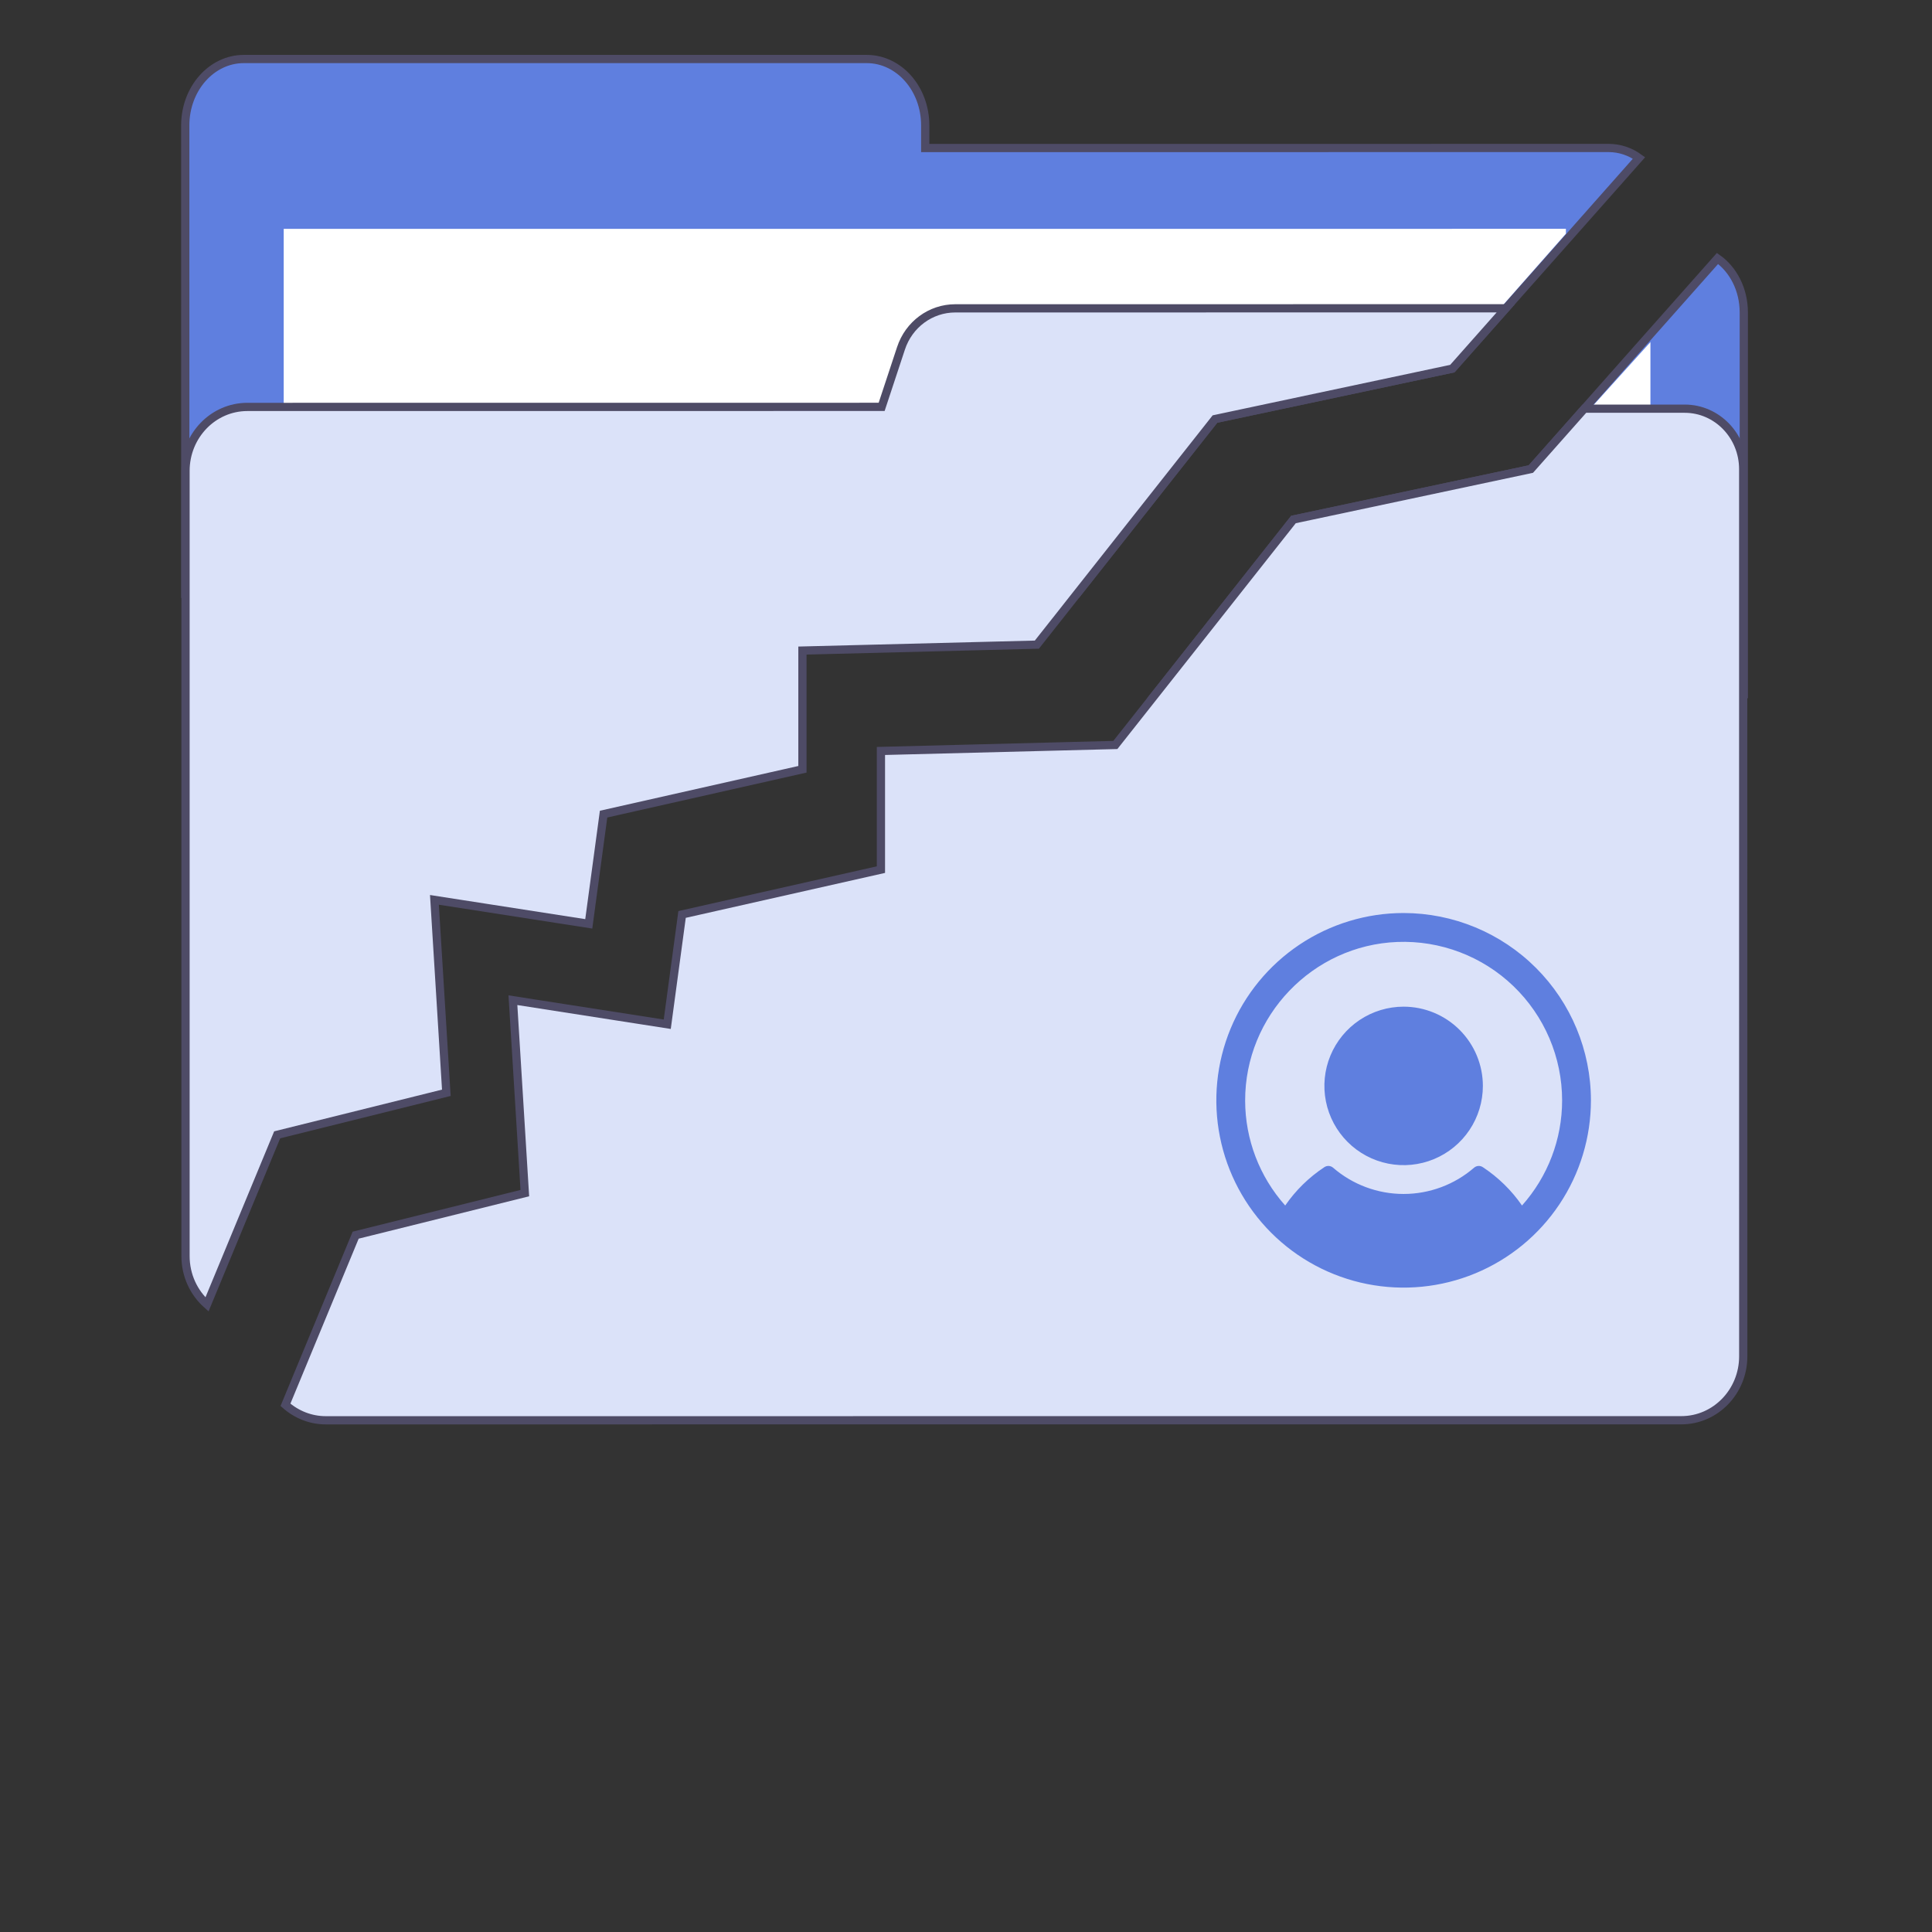
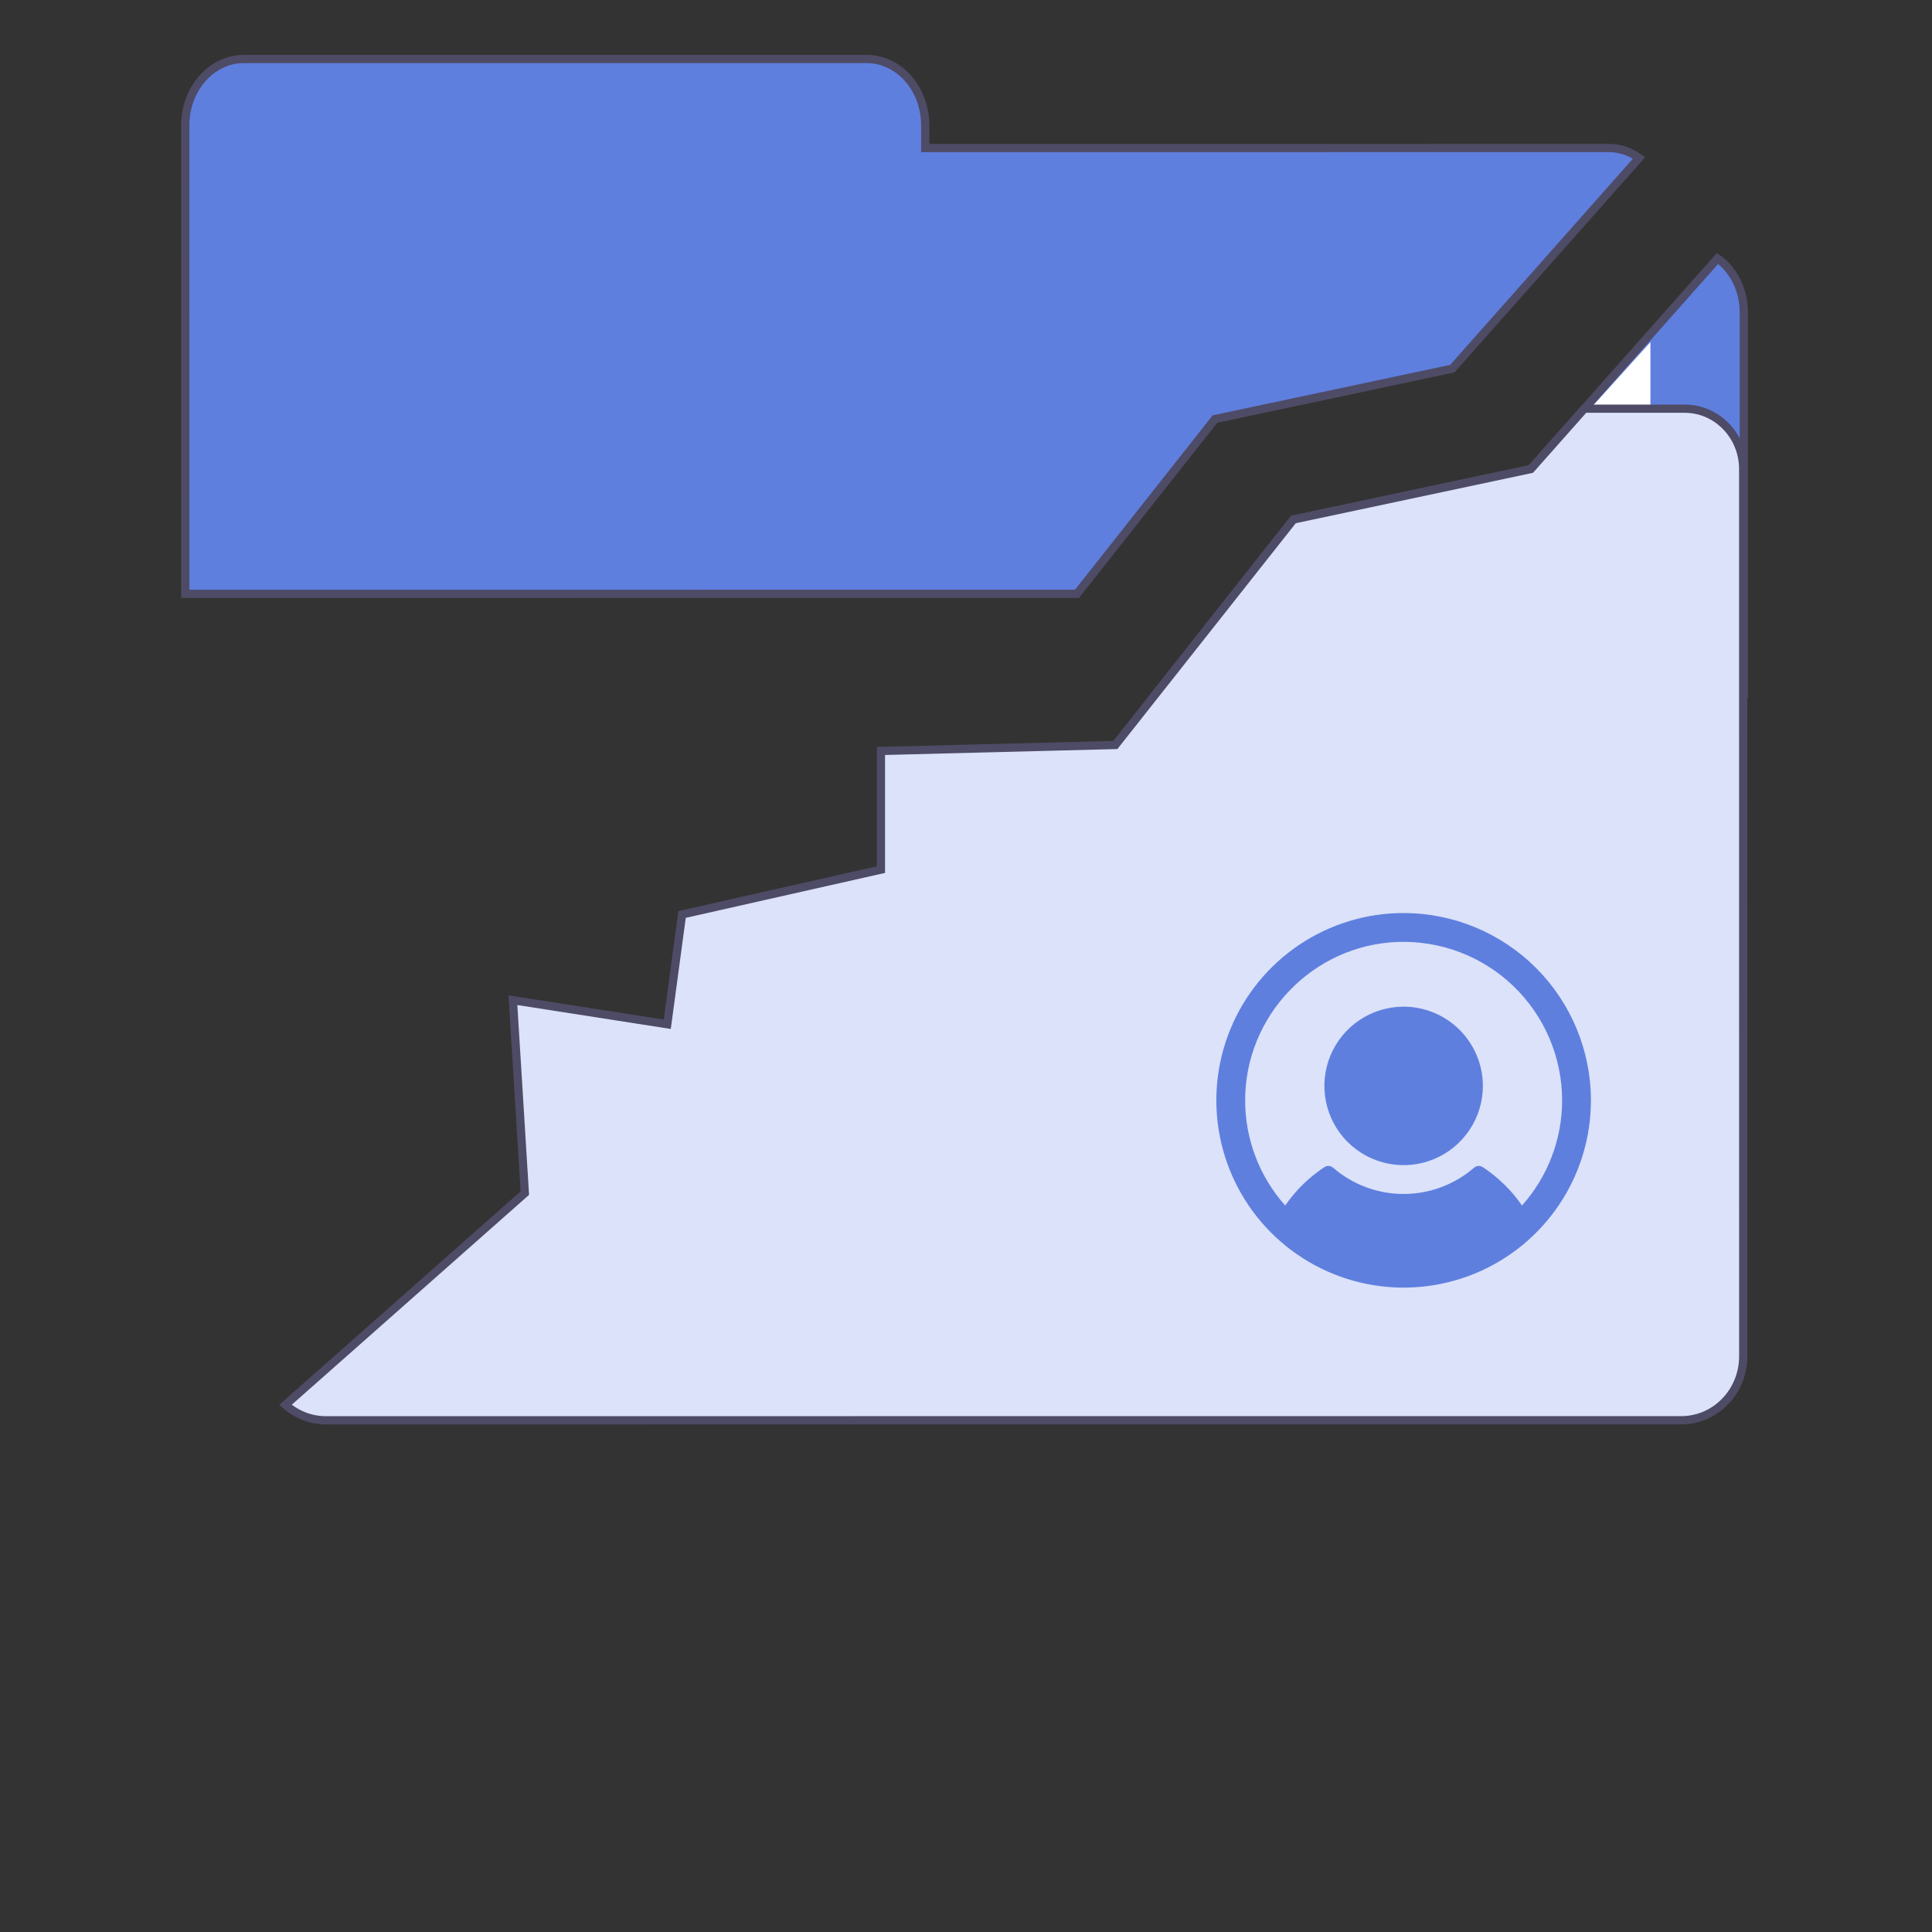
<svg xmlns="http://www.w3.org/2000/svg" width="352" height="352" viewBox="0 0 352 352" fill="none">
  <rect x="0" y="0" width="352" height="352" fill="#333333" stroke="none" />
  <path d="M298.62 28.78L286.4 42.58L274.35 56.17L264.61 67.16L221.36 76.35L196.22 108.19L51.69 108.2H33.76L33.75 22.86C33.75 16.17 38.53 10.75 44.43 10.75H157.9C163.8 10.75 168.57 16.16 168.57 22.84V26.97L293.1 26.96C295.13 26.97 297.02 27.62 298.62 28.78Z" fill="#5F7FDF" stroke="#4E4B66" stroke-width="1.5" stroke-miterlimit="10" />
-   <path d="M285.3 41.69V42.58L273.31 56.17L263.62 67.16L220.57 76.36L195.54 108.19L192.51 112.06L51.69 112.07V41.7L285.3 41.69Z" fill="white" />
-   <path d="M274.35 56.17L264.61 67.16L221.36 76.35L196.22 108.19L193.17 112.06L188.91 117.45L146.2 118.53V140.16L109.97 148.33L107.27 168.32L79.15 163.95L81.32 199.1L50.5 206.76L37.71 237.66C35.31 235.53 33.8 232.37 33.8 228.84V85.79C33.8 79.36 38.84 74.14 45.07 74.14H51.69L160.63 74.13L164.15 63.48C165.58 59.11 169.56 56.18 174.04 56.18L274.35 56.17Z" fill="#DBE2F9" stroke="#4E4B66" stroke-width="1.5" stroke-miterlimit="10" />
  <path d="M317.71 56.92V126.47H210.53L235.66 94.65L278.91 85.46L288.66 74.46L300.7 60.87L312.92 47.09C315.8 49.12 317.71 52.77 317.71 56.92Z" fill="#5F7FDF" stroke="#4E4B66" stroke-width="1.5" stroke-miterlimit="10" />
  <path d="M300.72 126.55V130.34H207.48L210.53 126.55L235.67 95.4L278.92 86.41L288.67 75.64L300.7 62.33V75.64L300.72 126.55Z" fill="white" />
-   <path d="M317.61 247.11C317.61 253.54 312.56 258.76 306.33 258.76L59.38 258.77C56.56 258.77 53.99 257.7 52.01 255.95L64.8 225.04L95.62 217.38L93.45 182.23L121.57 186.61L124.27 166.61L160.5 158.44V136.82L203.21 135.73L207.47 130.34L210.53 126.47L235.66 94.65L278.91 85.46L288.66 74.46H306.95C312.83 74.46 317.6 79.4 317.6 85.46V126.48L317.61 247.11Z" fill="#DBE2F9" stroke="#4E4B66" stroke-width="1.5" stroke-miterlimit="10" />
+   <path d="M317.61 247.11C317.61 253.54 312.56 258.76 306.33 258.76L59.38 258.77C56.56 258.77 53.99 257.7 52.01 255.95L95.62 217.38L93.45 182.23L121.57 186.61L124.27 166.61L160.5 158.44V136.82L203.21 135.73L207.47 130.34L210.53 126.47L235.66 94.65L278.91 85.46L288.66 74.46H306.95C312.83 74.46 317.6 79.4 317.6 85.46V126.48L317.61 247.11Z" fill="#DBE2F9" stroke="#4E4B66" stroke-width="1.5" stroke-miterlimit="10" />
  <path d="M270.172 197.847C270.172 200.702 269.325 203.494 267.739 205.868C266.152 208.242 263.897 210.093 261.259 211.185C258.621 212.278 255.718 212.564 252.918 212.007C250.117 211.45 247.545 210.075 245.526 208.056C243.506 206.037 242.131 203.464 241.574 200.664C241.017 197.863 241.303 194.96 242.396 192.322C243.489 189.684 245.339 187.429 247.713 185.843C250.088 184.256 252.879 183.409 255.734 183.409C259.562 183.414 263.232 184.936 265.938 187.643C268.645 190.349 270.168 194.019 270.172 197.847ZM289.859 200.472C289.859 207.221 287.858 213.819 284.108 219.431C280.359 225.043 275.029 229.416 268.793 231.999C262.558 234.582 255.697 235.258 249.077 233.941C242.457 232.624 236.377 229.374 231.604 224.602C226.832 219.829 223.582 213.749 222.265 207.129C220.948 200.51 221.624 193.648 224.207 187.413C226.79 181.177 231.164 175.848 236.776 172.098C242.387 168.348 248.985 166.347 255.734 166.347C264.782 166.356 273.456 169.955 279.854 176.352C286.251 182.75 289.85 191.424 289.859 200.472ZM284.609 200.472C284.605 196.585 283.817 192.74 282.293 189.165C280.768 185.59 278.538 182.359 275.736 179.665C272.934 176.972 269.618 174.871 265.986 173.489C262.353 172.106 258.479 171.471 254.596 171.62C239.141 172.217 226.817 185.089 226.859 200.554C226.874 207.594 229.471 214.384 234.157 219.638C236.065 216.87 238.49 214.496 241.297 212.645C241.536 212.487 241.821 212.412 242.107 212.431C242.393 212.45 242.665 212.562 242.882 212.75C246.449 215.836 251.008 217.534 255.725 217.534C260.441 217.534 265 215.836 268.567 212.75C268.784 212.562 269.056 212.45 269.342 212.431C269.628 212.412 269.913 212.487 270.152 212.645C272.963 214.495 275.391 216.869 277.302 219.638C282.011 214.365 284.613 207.542 284.609 200.472Z" fill="#5F7FDF" />
</svg>